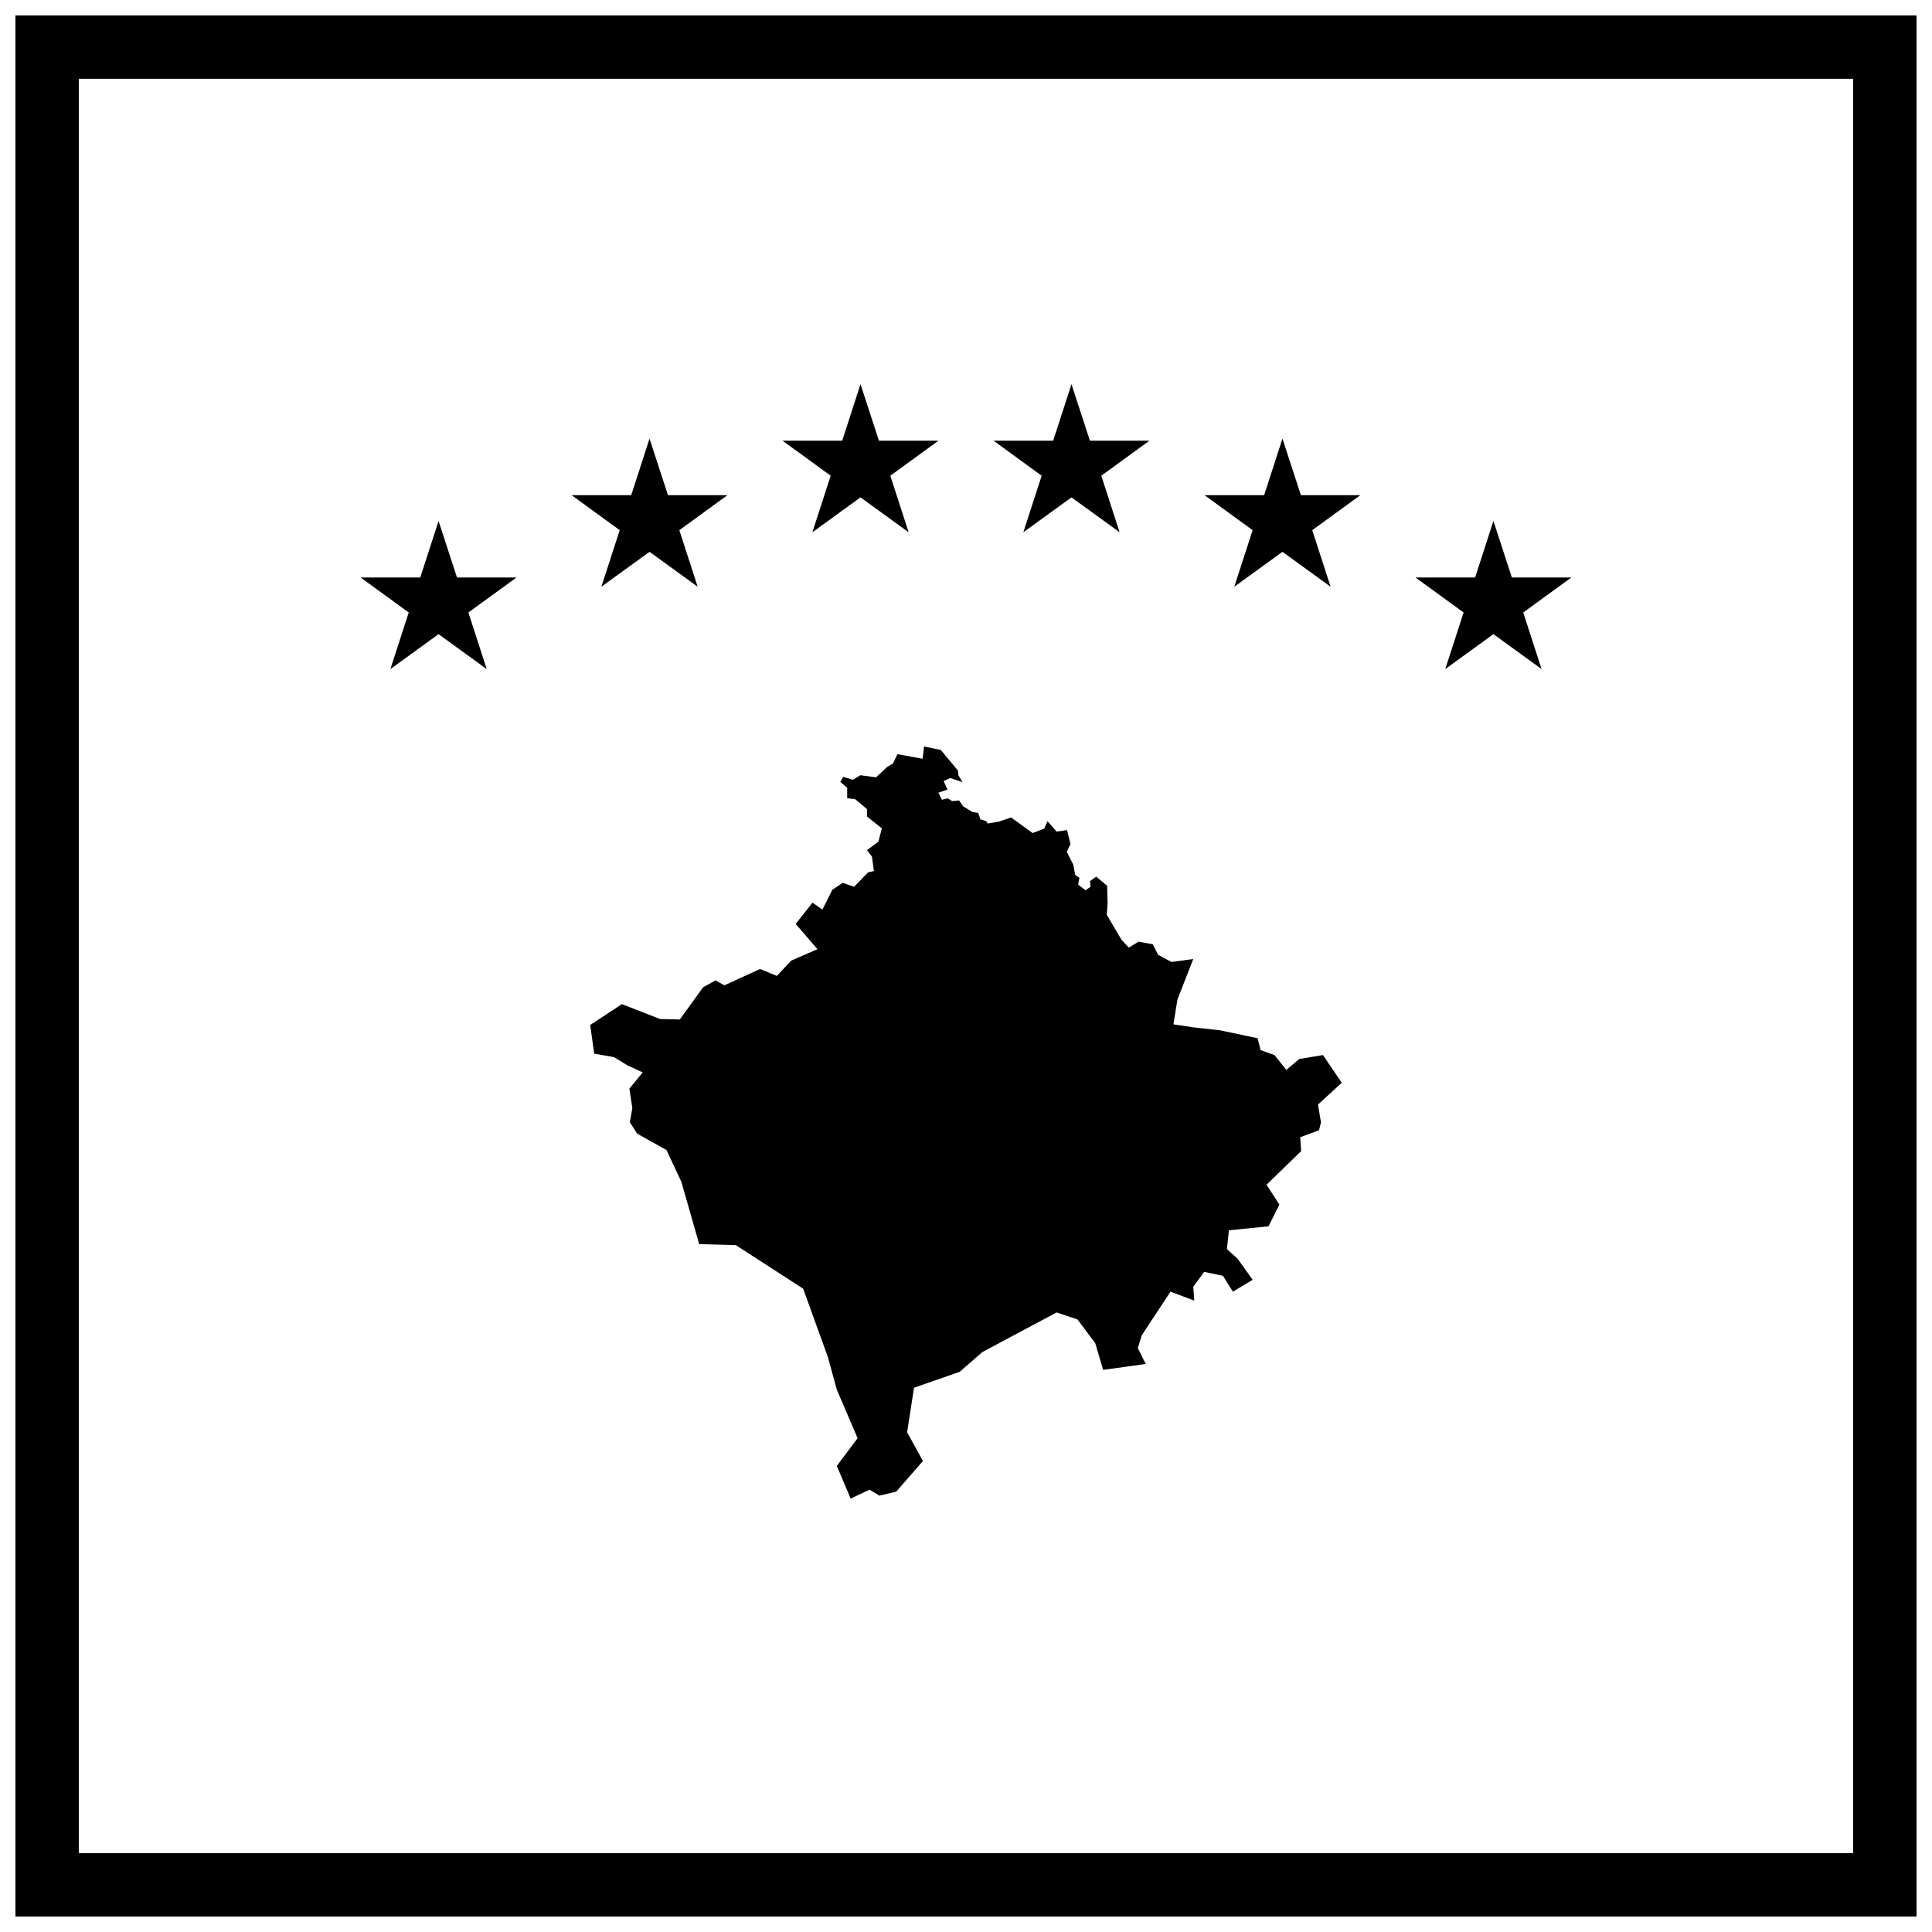
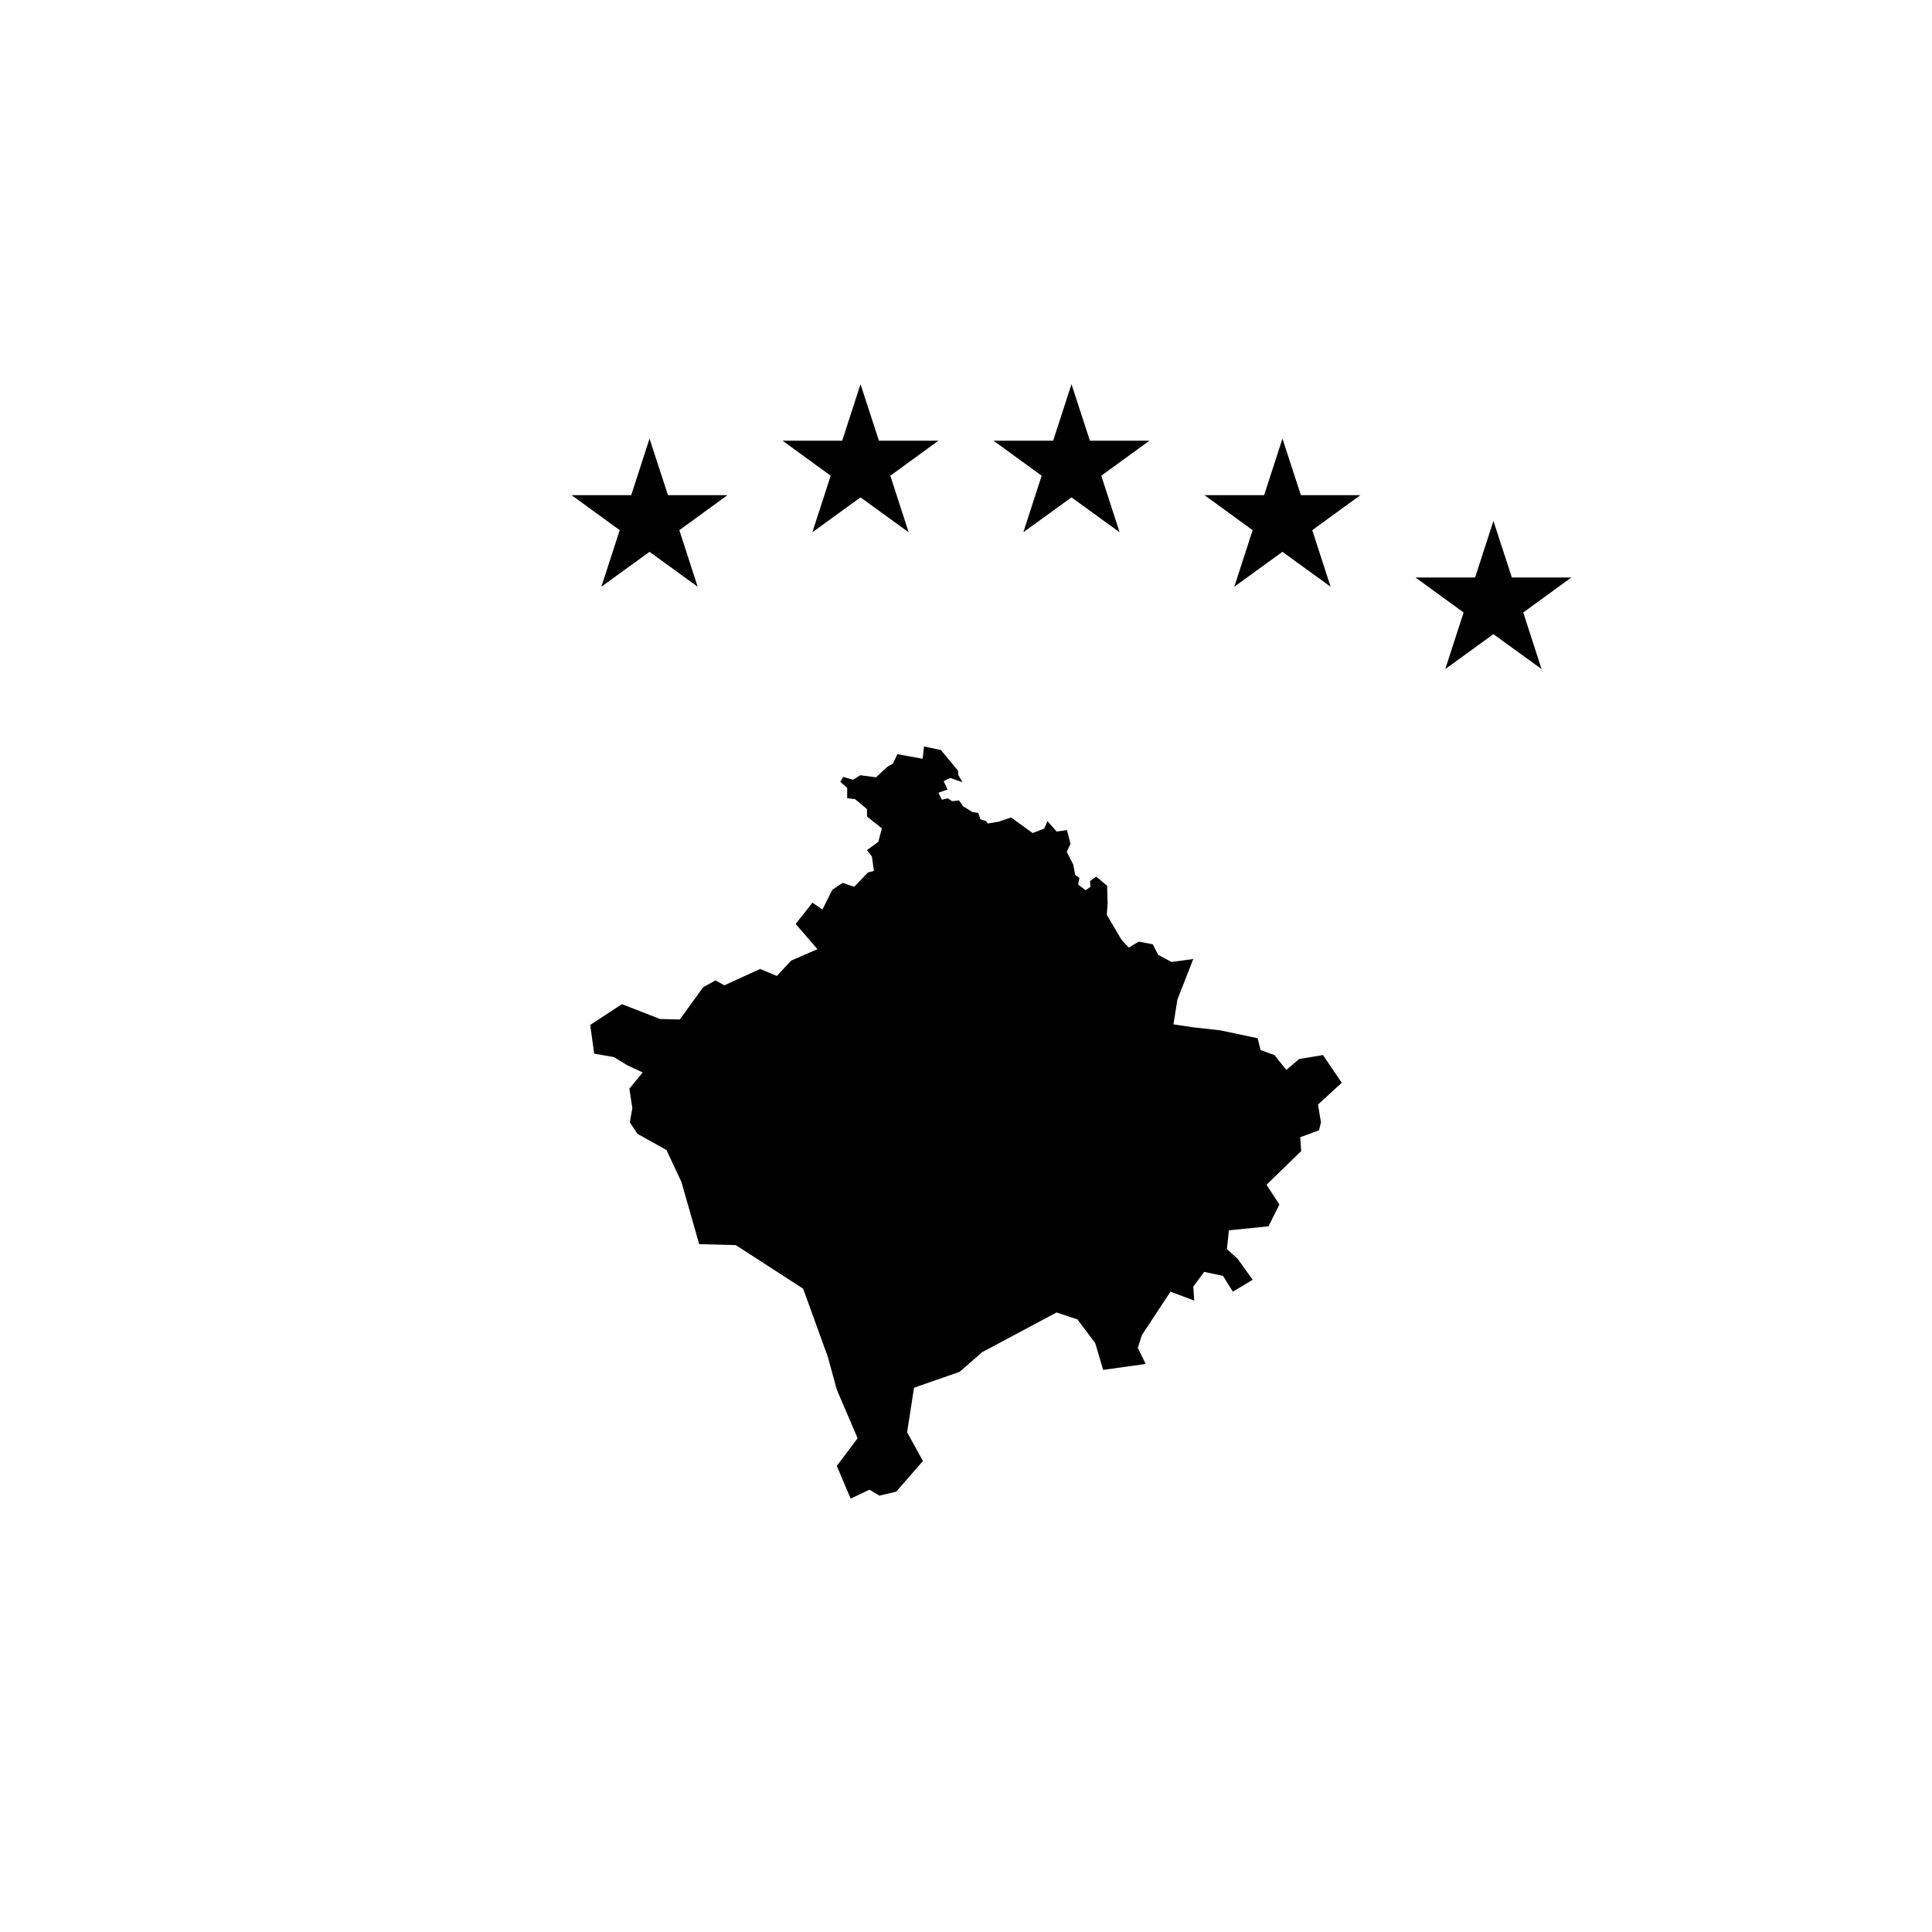
<svg xmlns="http://www.w3.org/2000/svg" width="800px" height="800px" version="1.1" viewBox="144 144 512 512">
  <defs>
    <clipPath id="a">
      <path d="m148.09 148.09h503.81v503.81h-503.81z" />
    </clipPath>
  </defs>
  <g clip-path="url(#a)">
-     <path d="m148.09 148.09v503.81h503.81v-503.81zm16.793 16.793h470.22v470.22h-470.22z" />
-   </g>
+     </g>
  <path d="m314.32 428.21-4.199-1.969-3.41-2.098-5.246-0.914-1.051-7.609 8.398-5.512 10.102 3.938 5.246 0.125 6.168-8.527 3.281-1.836 2.363 1.312 9.445-4.328 4.461 1.836 3.805-4.066 6.953-3.019-5.773-6.691 4.461-5.641 2.625 1.836 2.625-5.246 2.754-1.836 3.019 1.051 3.672-3.805 1.574-0.398-0.523-3.805-1.312-1.707 3.019-2.231 0.918-3.543-3.938-3.148v-1.969l-3.148-2.625-2.098-0.262v-2.754l-1.836-1.574 0.789-1.312 2.578 0.766 1.949-1.207 4.176 0.555 2.969-2.785 1.484-0.84 1.207-2.504 6.68 1.207 0.371-3.246 4.453 0.922 4.547 5.473 0.094 1.207 1.113 1.855-3.246-1.113-1.762 0.84 1.02 2.227-2.41 0.84 0.93 1.855 1.578-0.367 1.113 0.746 1.855-0.188 1.113 1.578 2.41 1.484 1.578 0.273 0.555 1.668 1.484 0.461 0.465 0.652 2.902-0.492 3.281-1.113 5.707 4.133 3.082-1.18 0.852-1.969 2.426 2.754 2.754-0.387 0.918 3.672-0.984 2.098 1.707 3.348 0.523 2.754 1.113 0.789-0.328 1.77 1.969 1.508 1.312-0.922-0.133-1.508 1.641-1.18 2.887 2.426 0.133 4.723-0.223 2.945 3.894 6.633 1.949 2.086 2.598-1.578 3.758 0.691 1.391 2.781 3.555 1.914 5.773-0.789-4.199 10.758-1.051 6.559 5.246 0.789 7.086 0.789 9.973 2.098 0.789 3.148 3.672 1.312 3.148 3.938 3.41-2.887 6.297-1.051 4.984 7.348-6.297 5.773 0.789 4.723-0.523 2.098-4.984 1.836 0.262 3.672-9.184 8.922 3.41 5.246-2.887 5.773-10.496 1.051-0.523 4.984 2.887 2.625 3.938 5.512-5.246 3.148-2.625-4.199-4.984-1.051-2.887 3.938 0.262 3.672-6.297-2.359-7.609 11.543-1.051 3.41 2.098 4.199-11.285 1.574-2.098-7.086-4.723-6.297-5.512-1.836-19.68 10.496-6.035 5.246-12.07 4.199-1.836 11.809 4.199 7.609-7.086 8.133-4.461 1.051-2.625-1.574-4.984 2.363-3.672-8.66 5.512-7.348-5.512-12.859-2.363-8.66-6.559-18.105-17.844-11.547-9.707-0.262-4.723-16.531-3.938-8.398-7.742-4.328-1.969-3.019 0.656-3.805-0.789-5.117z" fill-rule="evenodd" />
  <path d="m372.04 245.8 4.887 14.988h15.773l-12.758 9.281 4.856 14.988-12.758-9.25-12.758 9.25 4.856-14.988-12.758-9.281h15.809l4.856-14.988" />
  <path d="m427.95 245.8 4.887 14.988h15.773l-12.758 9.281 4.856 14.988-12.758-9.25-12.758 9.25 4.856-14.988-12.758-9.281h15.809l4.856-14.988" />
  <path d="m316.13 260.23 4.887 14.988h15.773l-12.758 9.281 4.856 14.988-12.758-9.25-12.758 9.25 4.856-14.988-12.758-9.281h15.809l4.856-14.988" />
-   <path d="m260.22 282.05 4.887 14.988h15.773l-12.758 9.281 4.856 14.988-12.758-9.25-12.758 9.25 4.856-14.988-12.758-9.281h15.809l4.856-14.988" />
  <path d="m483.86 260.23 4.887 14.988h15.773l-12.758 9.281 4.856 14.988-12.758-9.25-12.758 9.25 4.856-14.988-12.758-9.281h15.809l4.856-14.988" />
  <path d="m539.77 282.05 4.887 14.988h15.773l-12.758 9.281 4.856 14.988-12.758-9.25-12.758 9.25 4.856-14.988-12.758-9.281h15.809l4.856-14.988" />
</svg>